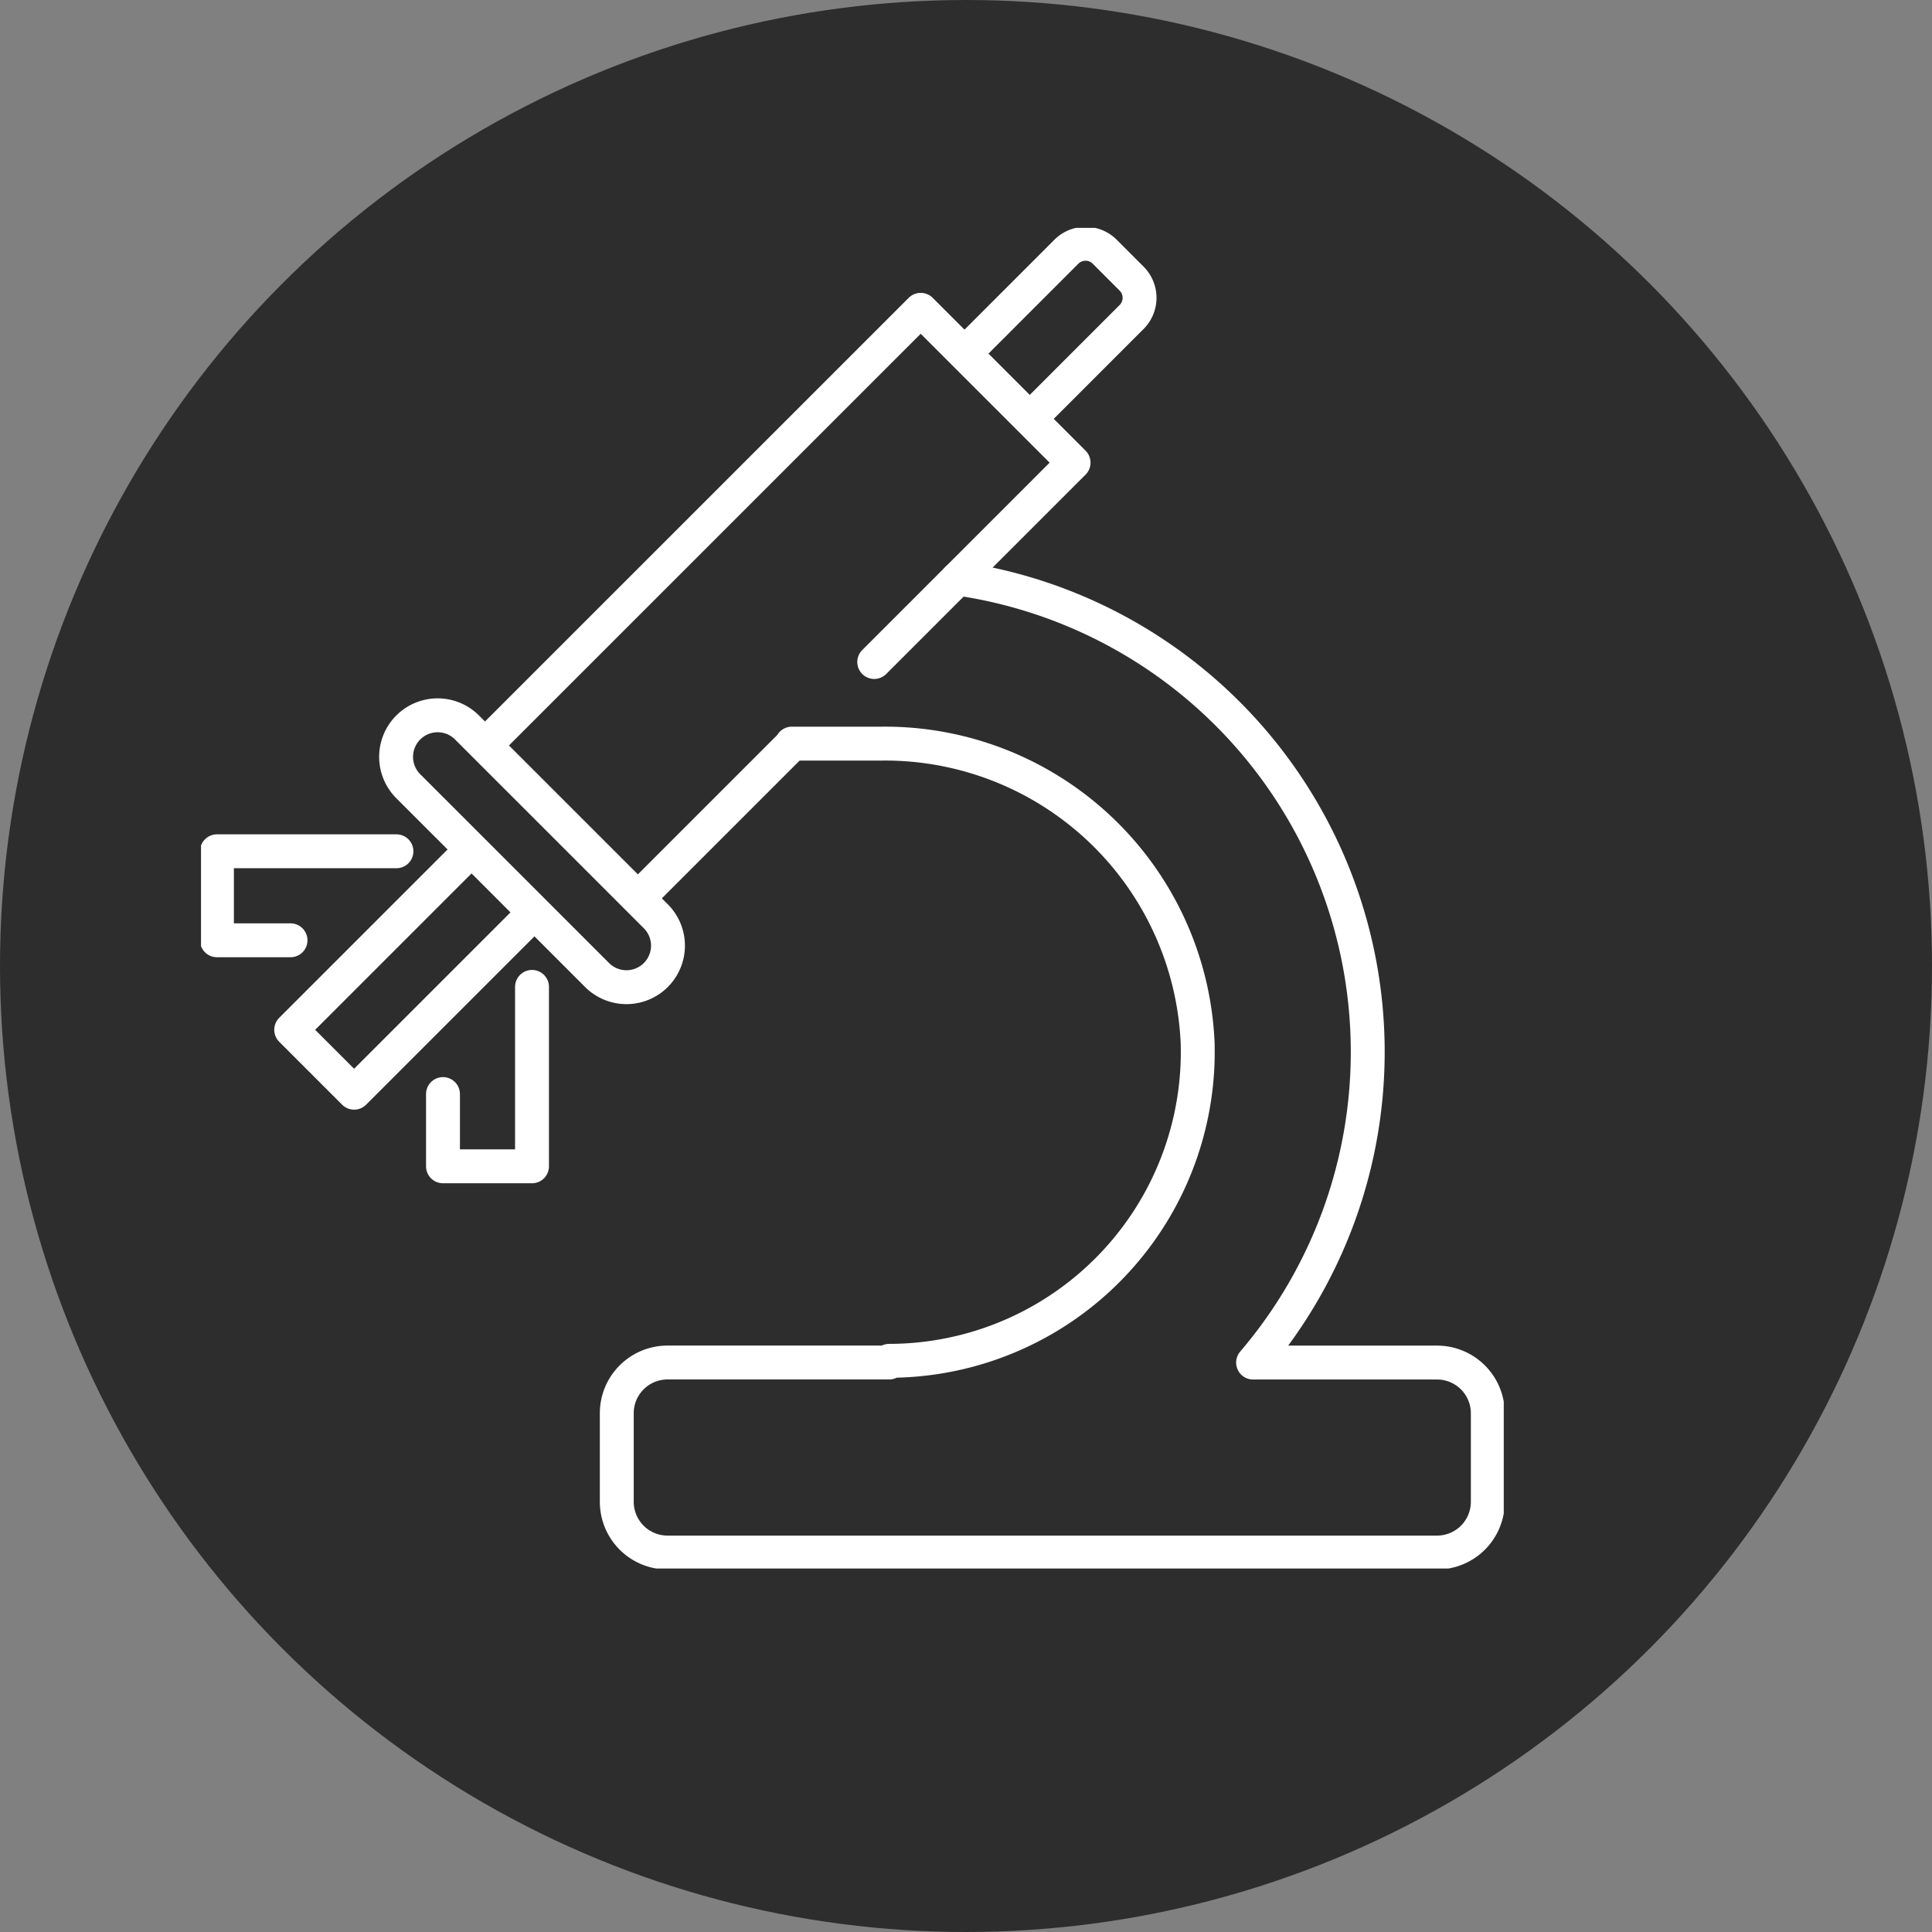
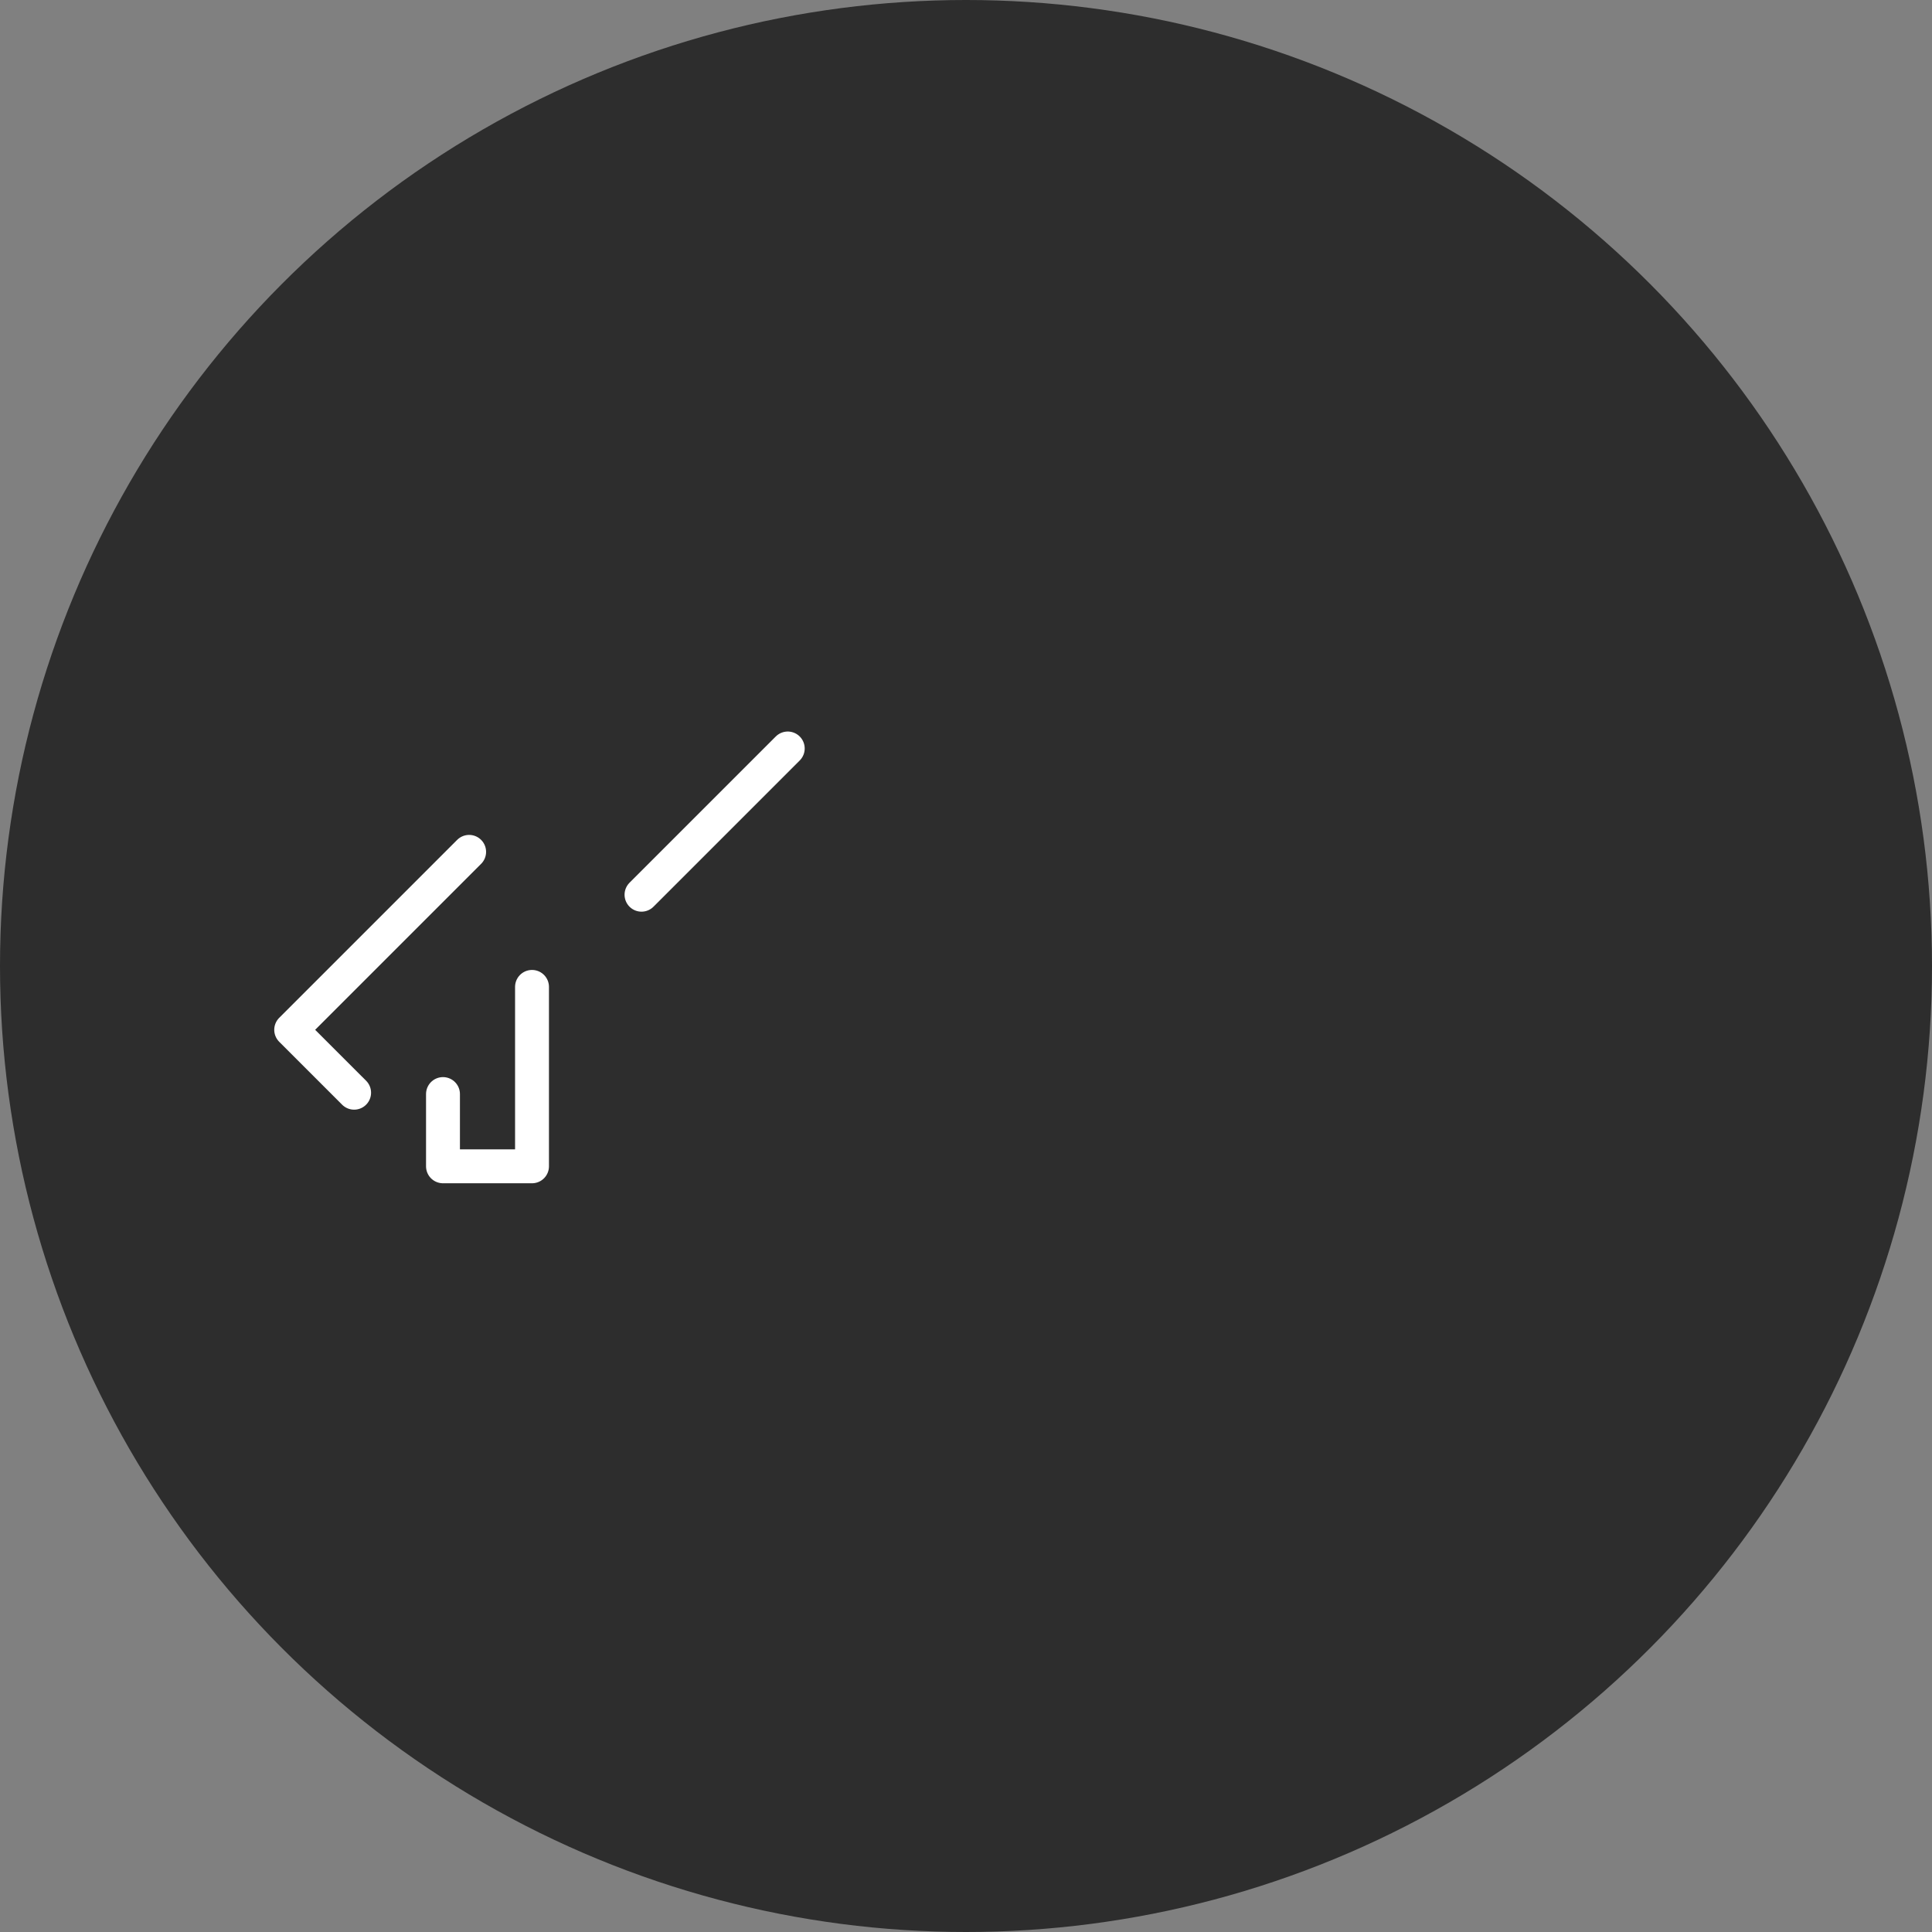
<svg xmlns="http://www.w3.org/2000/svg" width="114" height="114" viewBox="0 0 114 114">
  <rect x="0" y="0" width="114" height="114" fill="#808080" stroke="none" />
  <defs>
    <clipPath id="clip-path">
-       <rect id="Rechteck_1595" data-name="Rechteck 1595" width="76.87" height="79.108" fill="none" stroke="#fff" stroke-width="2" />
-     </clipPath>
+       </clipPath>
  </defs>
  <g id="Gruppe_1647" data-name="Gruppe 1647" transform="translate(14892 14975)">
    <circle id="Ellipse_156" data-name="Ellipse 156" cx="57" cy="57" r="57" transform="translate(-14892 -14975)" fill="#2d2d2d" />
    <g id="Gruppe_1642" data-name="Gruppe 1642" transform="translate(-14880.139 -14961.555)">
-       <path id="Pfad_1733" data-name="Pfad 1733" d="M49.819,28.493,61.582,16.73,52.561,7.71,27.068,33.2" transform="translate(-10.095 -2.875)" fill="none" stroke="#fff" stroke-linecap="round" stroke-linejoin="round" stroke-width="2" />
      <line id="Linie_218" data-name="Linie 218" y1="8.629" x2="8.629" transform="translate(25.992 30.72)" fill="none" stroke="#fff" stroke-linecap="round" stroke-linejoin="round" stroke-width="2" />
-       <path id="Pfad_1734" data-name="Pfad 1734" d="M18.987,58.721l-10.5,10.5L12.2,72.933l10.5-10.5" transform="translate(-3.166 -21.901)" fill="none" stroke="#fff" stroke-linecap="round" stroke-linejoin="round" stroke-width="2" />
+       <path id="Pfad_1734" data-name="Pfad 1734" d="M18.987,58.721l-10.5,10.5L12.2,72.933" transform="translate(-3.166 -21.901)" fill="none" stroke="#fff" stroke-linecap="round" stroke-linejoin="round" stroke-width="2" />
      <path id="Pfad_1735" data-name="Pfad 1735" d="M22.771,77.752v4.264h5.253V71.429" transform="translate(-8.493 -26.641)" fill="none" stroke="#fff" stroke-linecap="round" stroke-linejoin="round" stroke-width="2" />
      <g id="Gruppe_1643" data-name="Gruppe 1643" transform="translate(0 0)">
        <g id="Gruppe_1642-2" data-name="Gruppe 1642" clip-path="url(#clip-path)">
          <path id="Pfad_1736" data-name="Pfad 1736" d="M5.842,63.919H1.5V58.667H12.092" transform="translate(-0.56 -21.881)" fill="none" stroke="#fff" stroke-linecap="round" stroke-linejoin="round" stroke-width="2" />
          <path id="Pfad_1737" data-name="Pfad 1737" d="M29.062,60.038,19.11,50.087a2.451,2.451,0,1,1,3.466-3.466l11.1,11.1a2.451,2.451,0,1,1-3.466,3.466l-1.055-1.055" transform="translate(-6.86 -17.12)" fill="none" stroke="#fff" stroke-linecap="round" stroke-linejoin="round" stroke-width="2" />
          <path id="Pfad_1738" data-name="Pfad 1738" d="M75.748,11.8,81.726,5.82a1.6,1.6,0,0,0,0-2.264L80.14,1.969a1.6,1.6,0,0,0-2.264,0L71.9,7.948" transform="translate(-26.815 -0.56)" fill="none" stroke="#fff" stroke-linecap="round" stroke-linejoin="round" stroke-width="2" />
          <path id="Pfad_1739" data-name="Pfad 1739" d="M49.457,42.74h5.352A18.464,18.464,0,0,1,73.4,60.4,18.229,18.229,0,0,1,55.2,79.159v.1H42.12a2.994,2.994,0,0,0-2.994,2.993v5.226a2.994,2.994,0,0,0,2.994,2.993H87.528a2.994,2.994,0,0,0,2.994-2.993V82.255a2.994,2.994,0,0,0-2.994-2.993H76.672A28.219,28.219,0,0,0,59.242,33" transform="translate(-14.593 -12.307)" fill="none" stroke="#fff" stroke-linecap="round" stroke-linejoin="round" stroke-width="2" />
        </g>
      </g>
    </g>
  </g>
</svg>